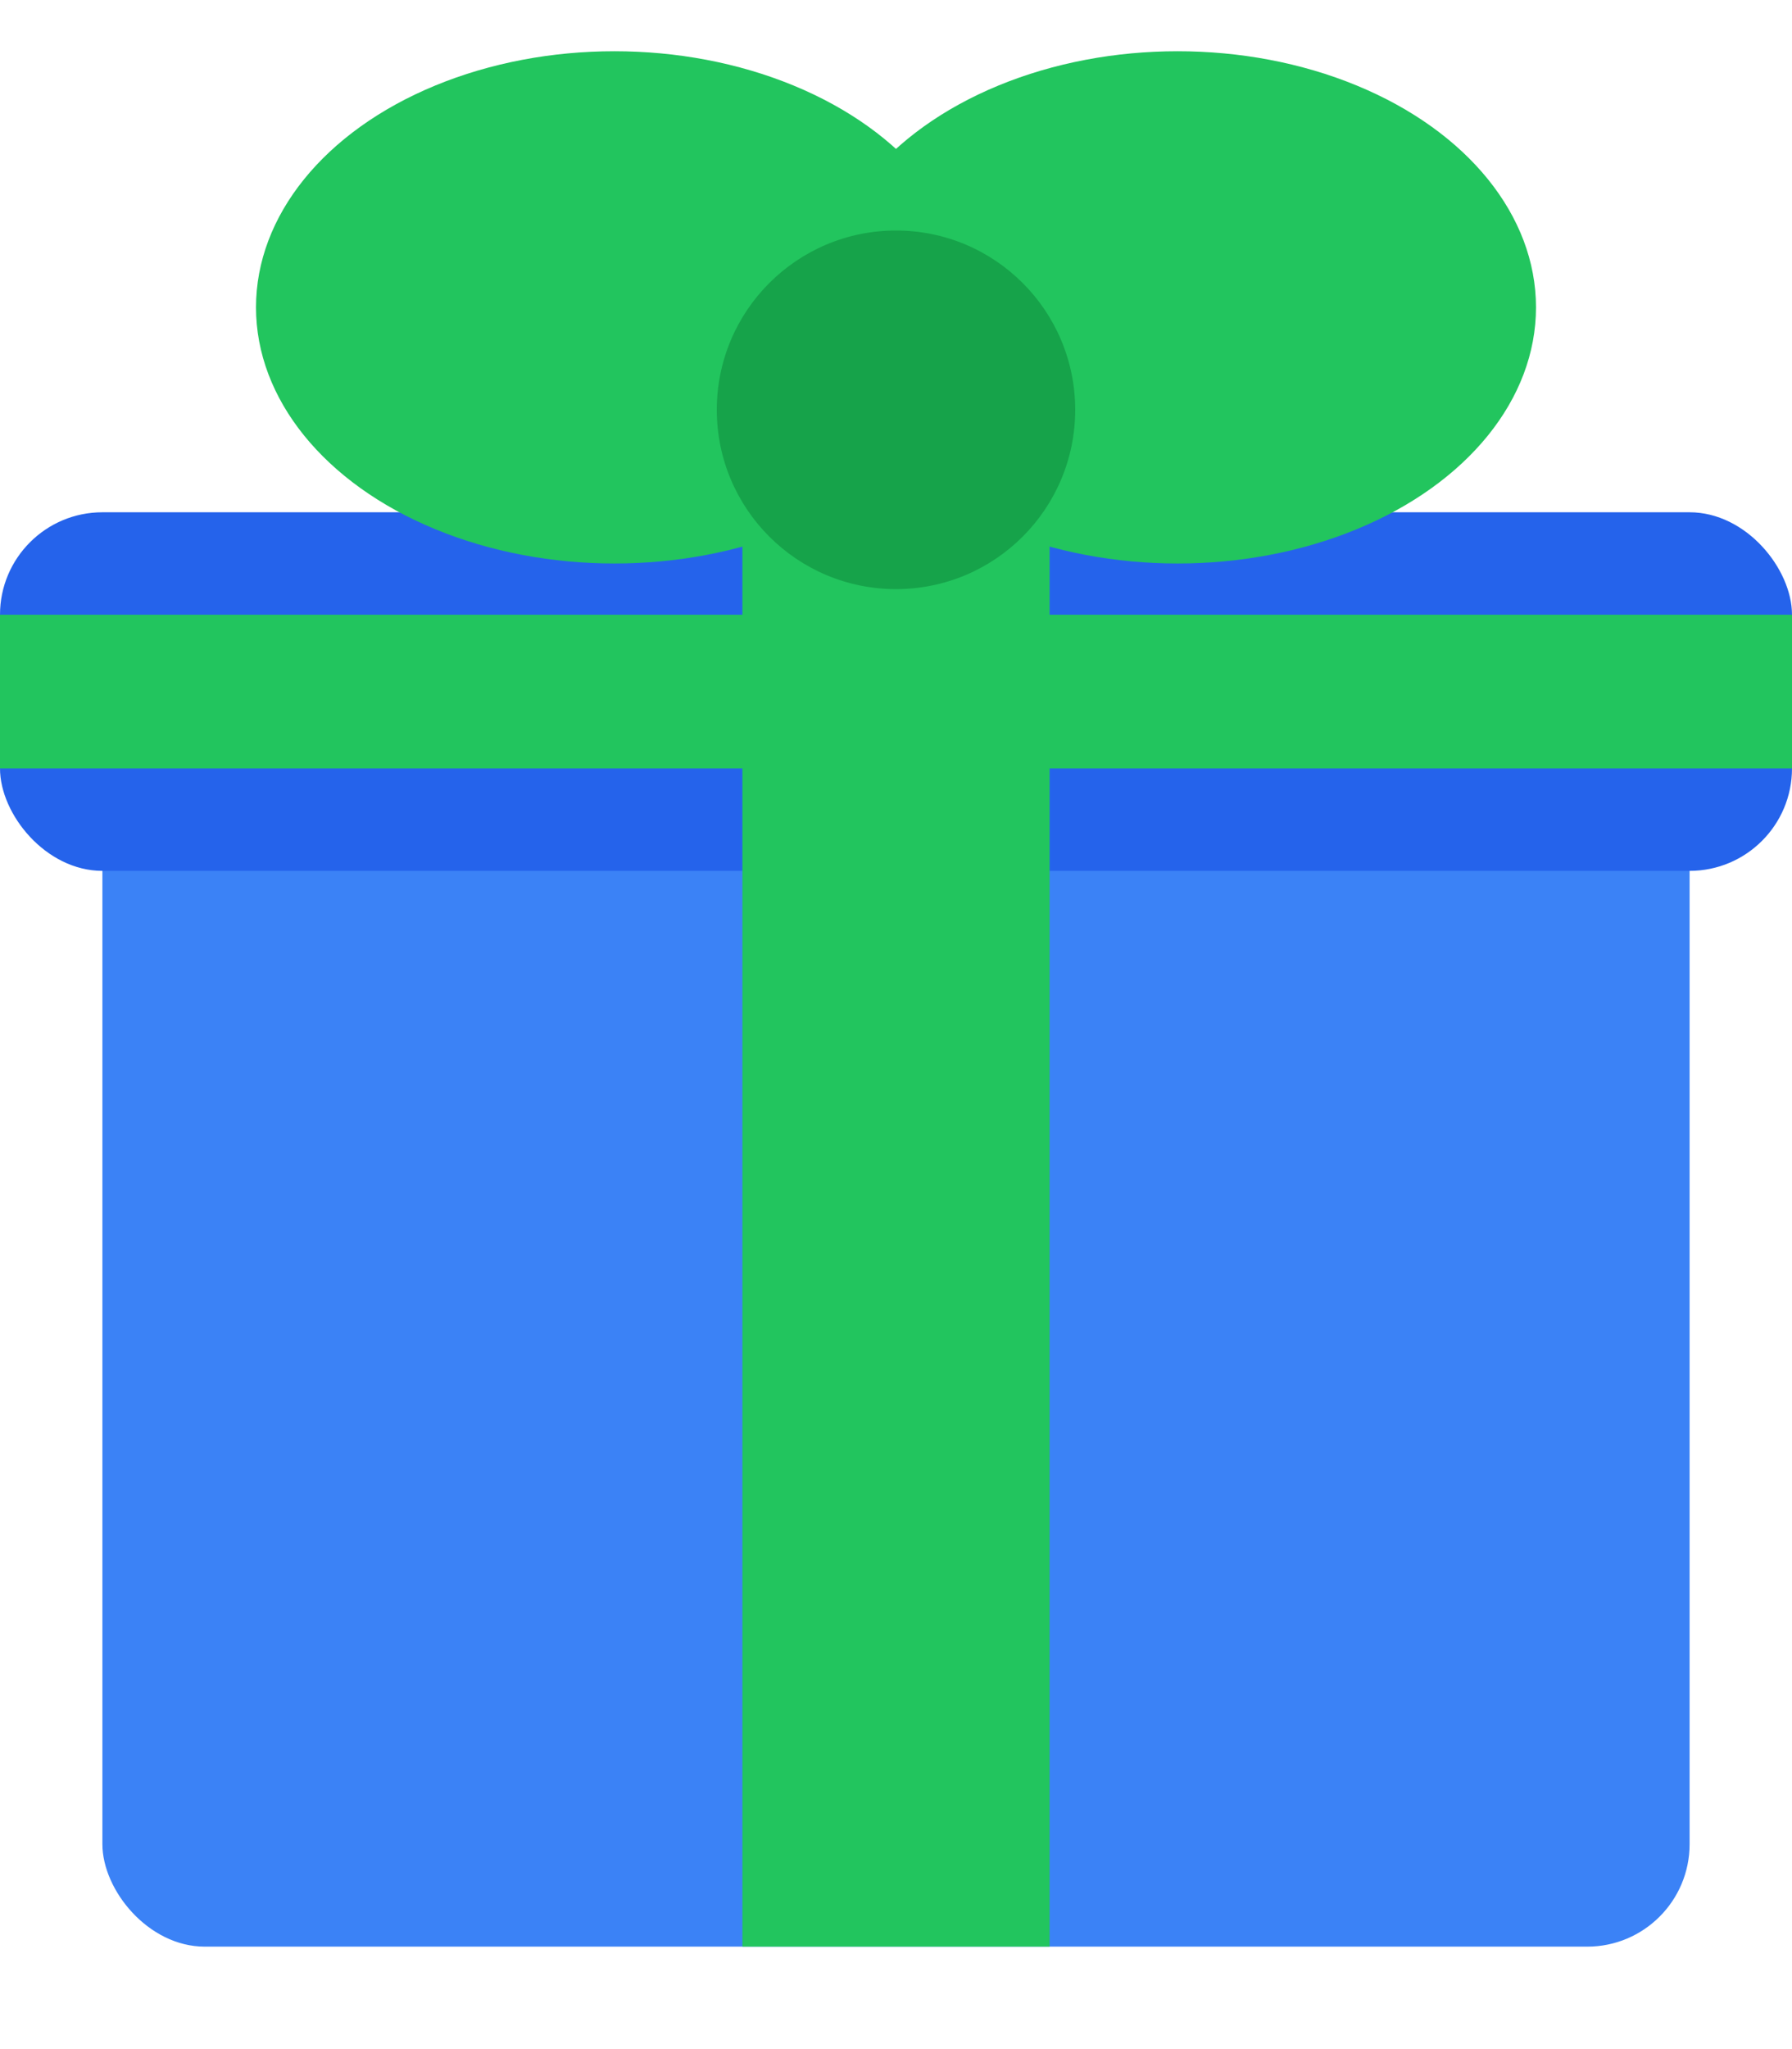
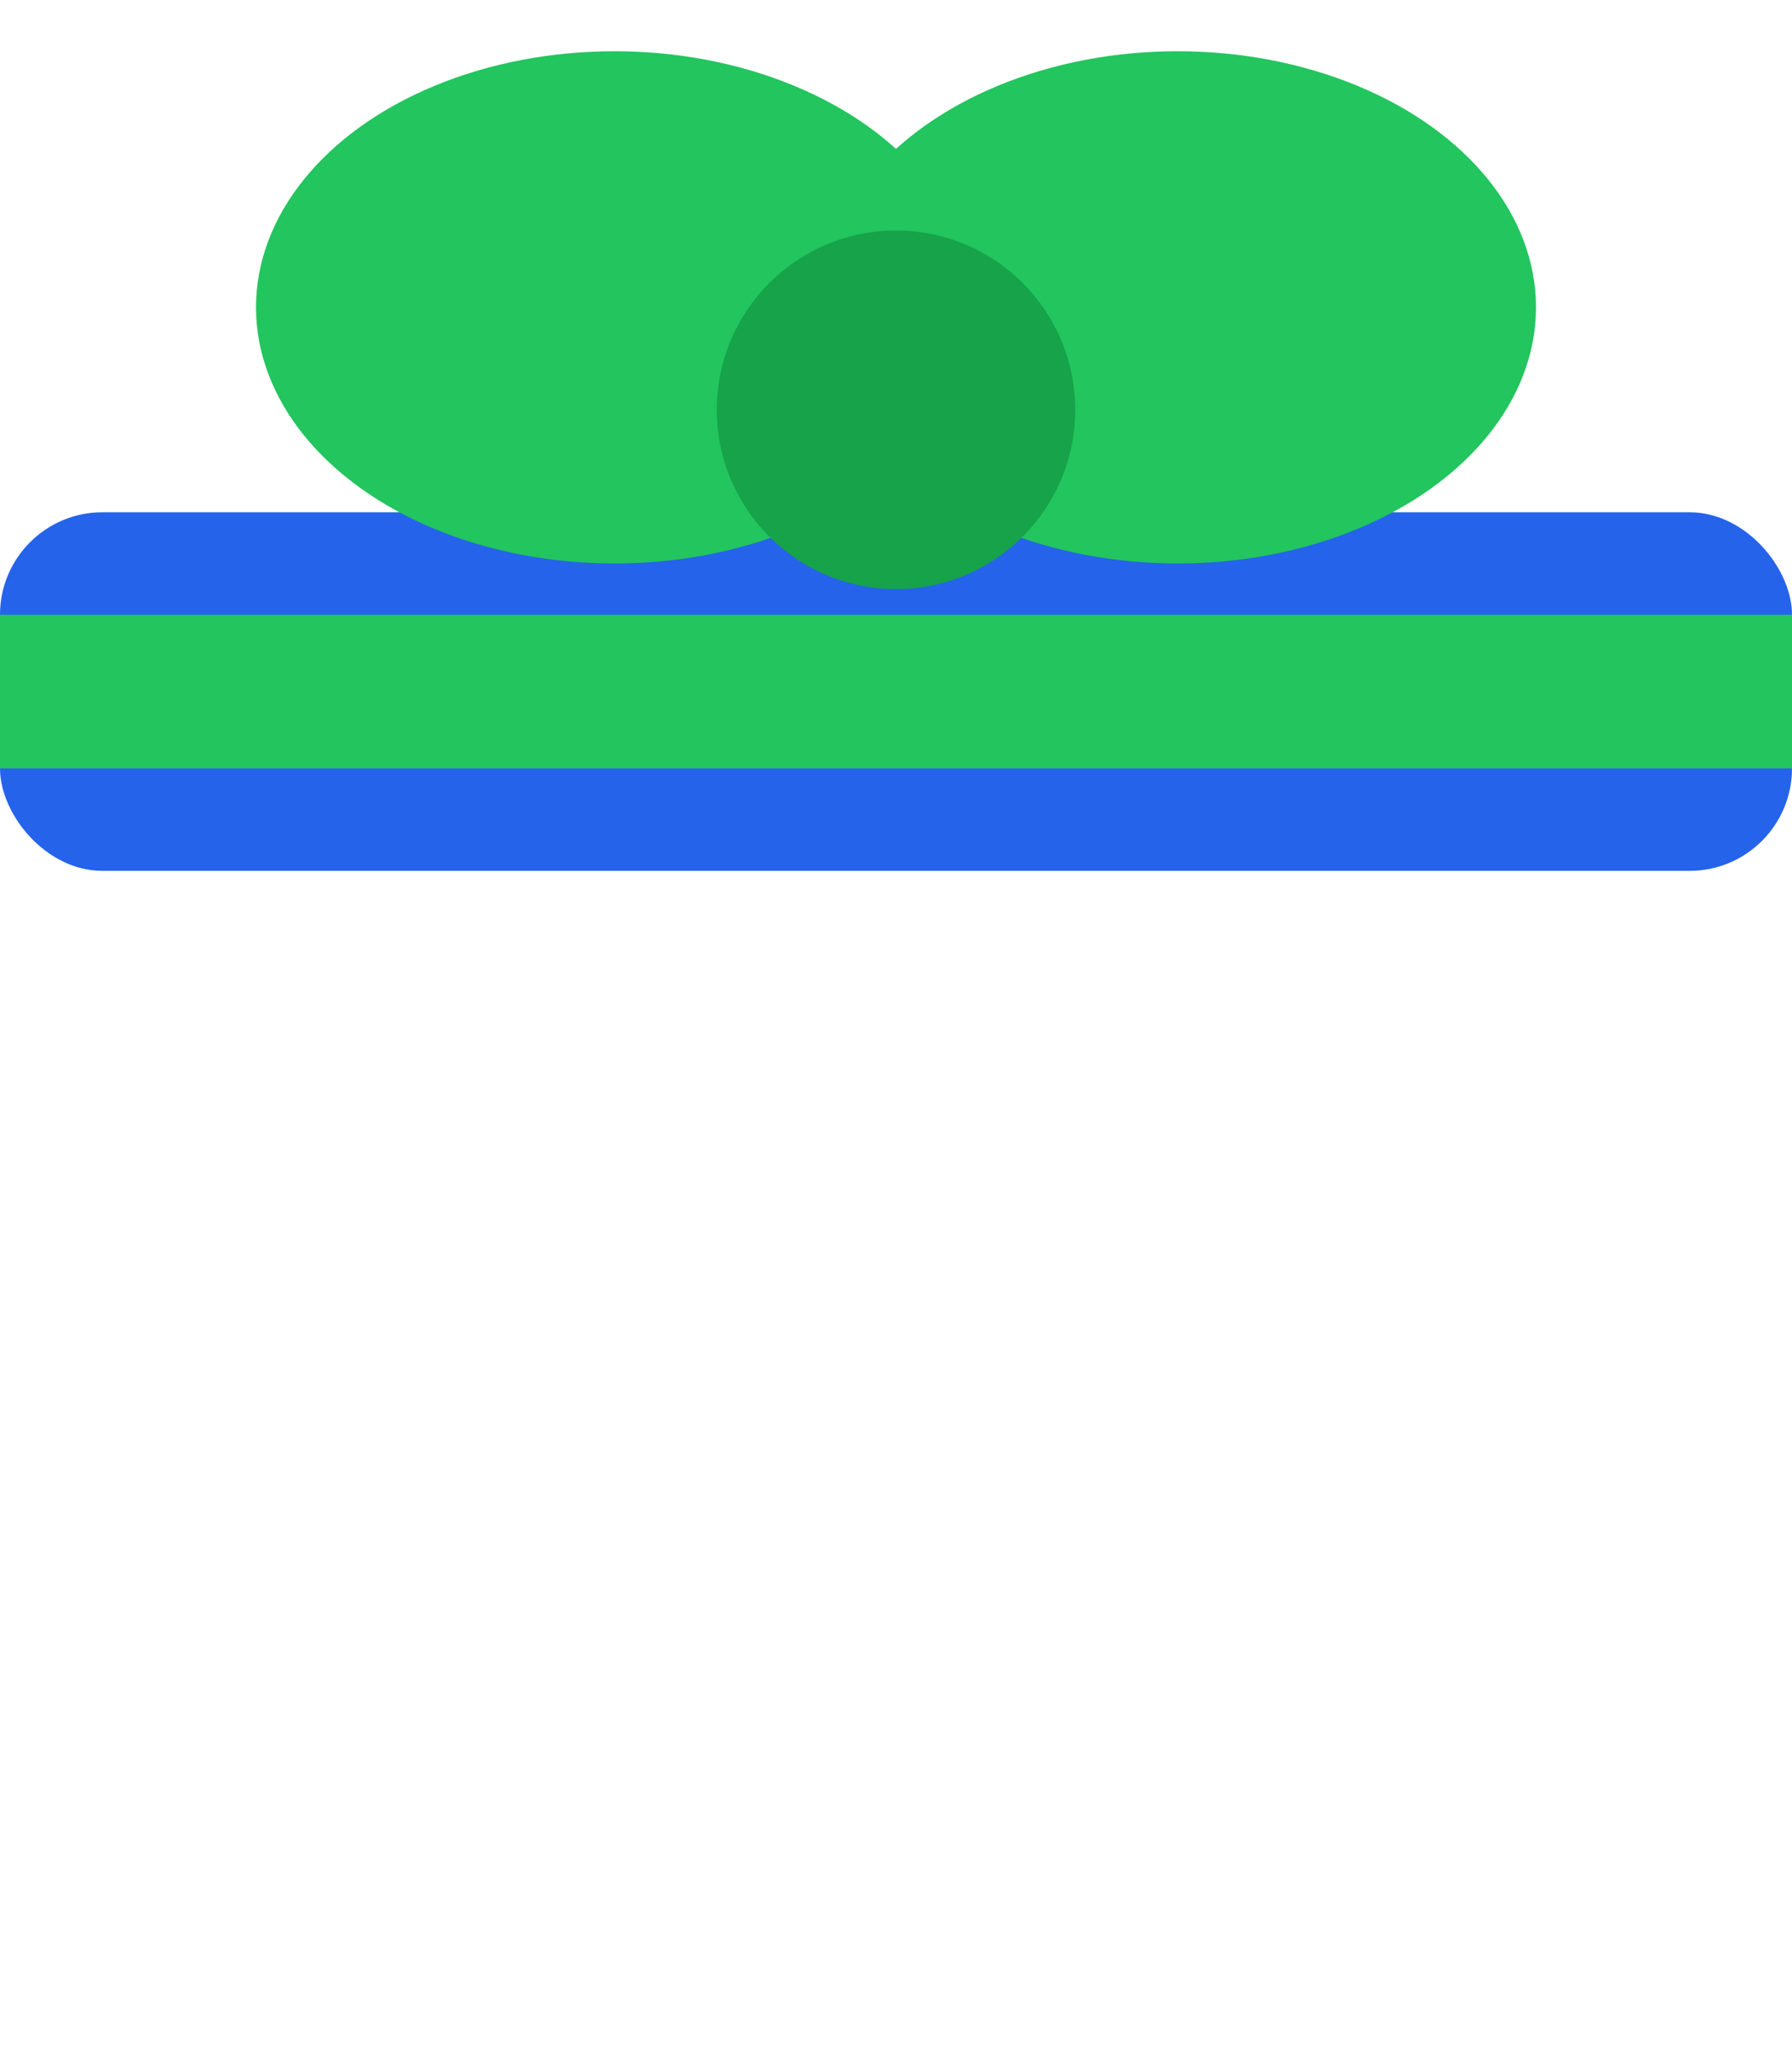
<svg xmlns="http://www.w3.org/2000/svg" viewBox="0 0 35 40" fill="none">
-   <rect x="2" y="15" width="31" height="23" fill="#3b82f6" rx="2" />
  <rect x="0" y="10" width="35" height="7" fill="#2563eb" rx="2" />
-   <rect x="14.5" y="10" width="6" height="28" fill="#22c55e" />
  <rect x="0" y="12" width="35" height="3" fill="#22c55e" />
  <ellipse cx="12" cy="6" rx="7" ry="5" fill="#22c55e" />
  <ellipse cx="23" cy="6" rx="7" ry="5" fill="#22c55e" />
  <circle cx="17.5" cy="8" r="3.5" fill="#16a34a" />
</svg>